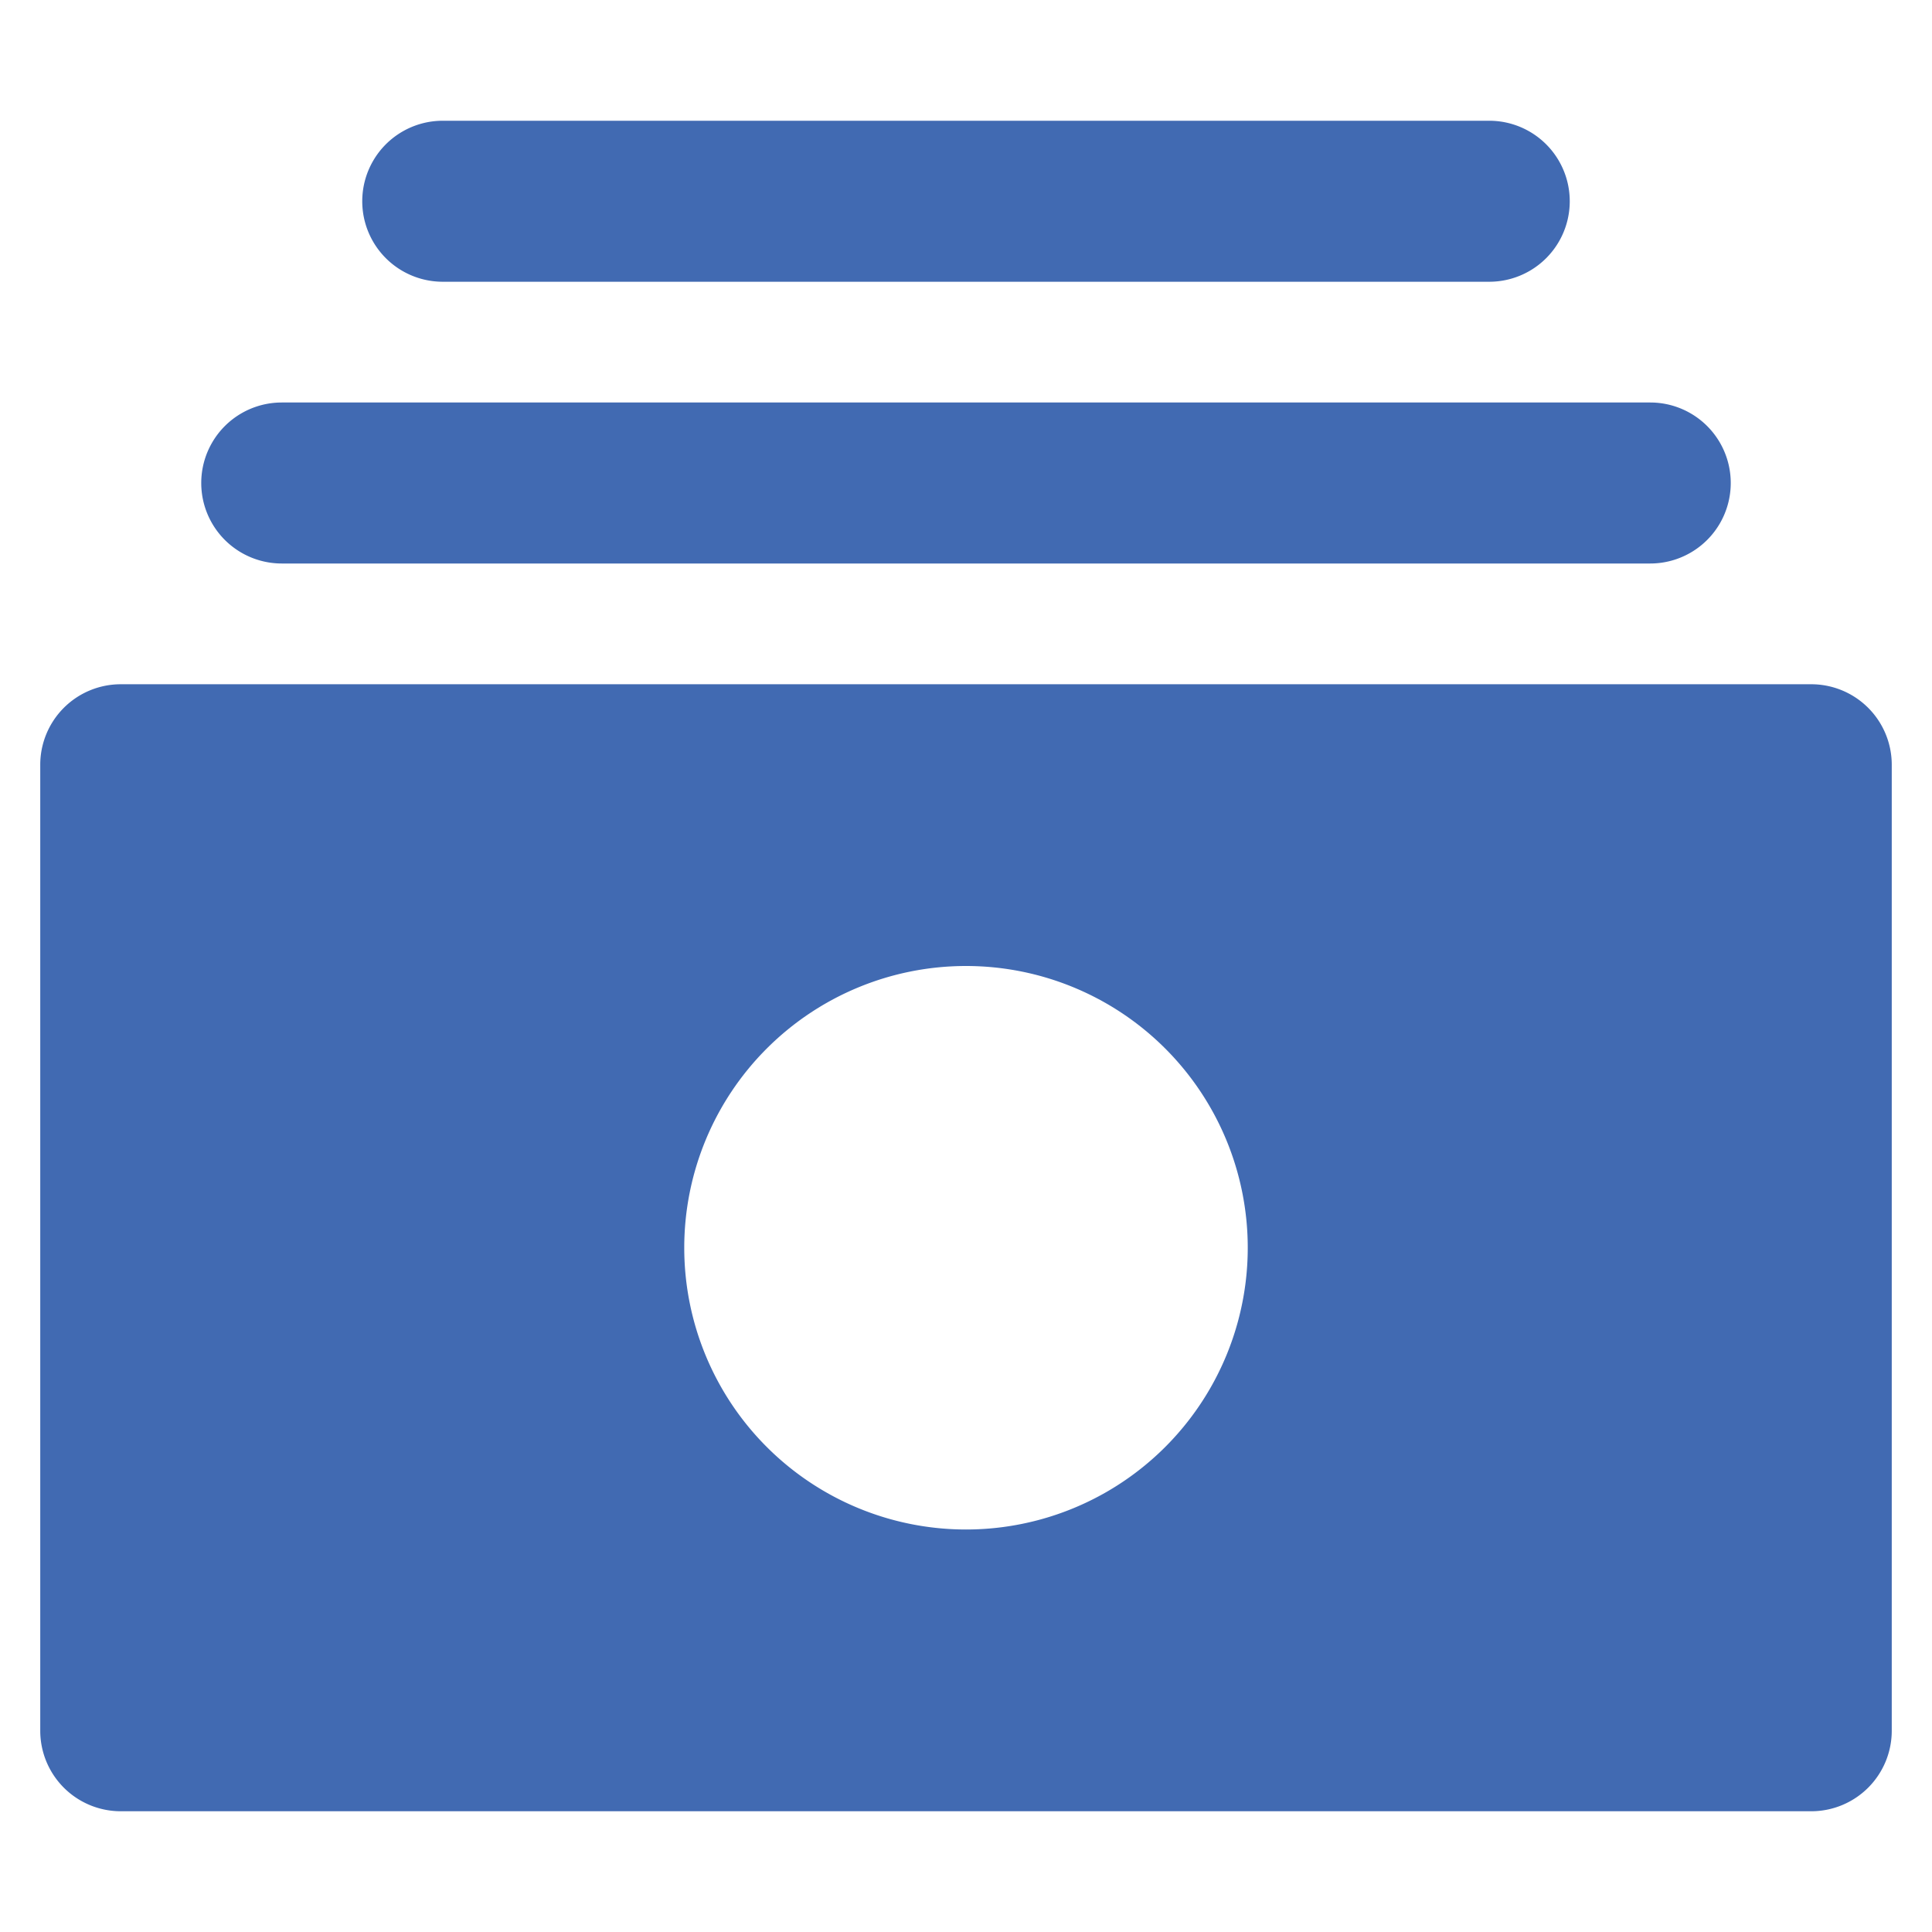
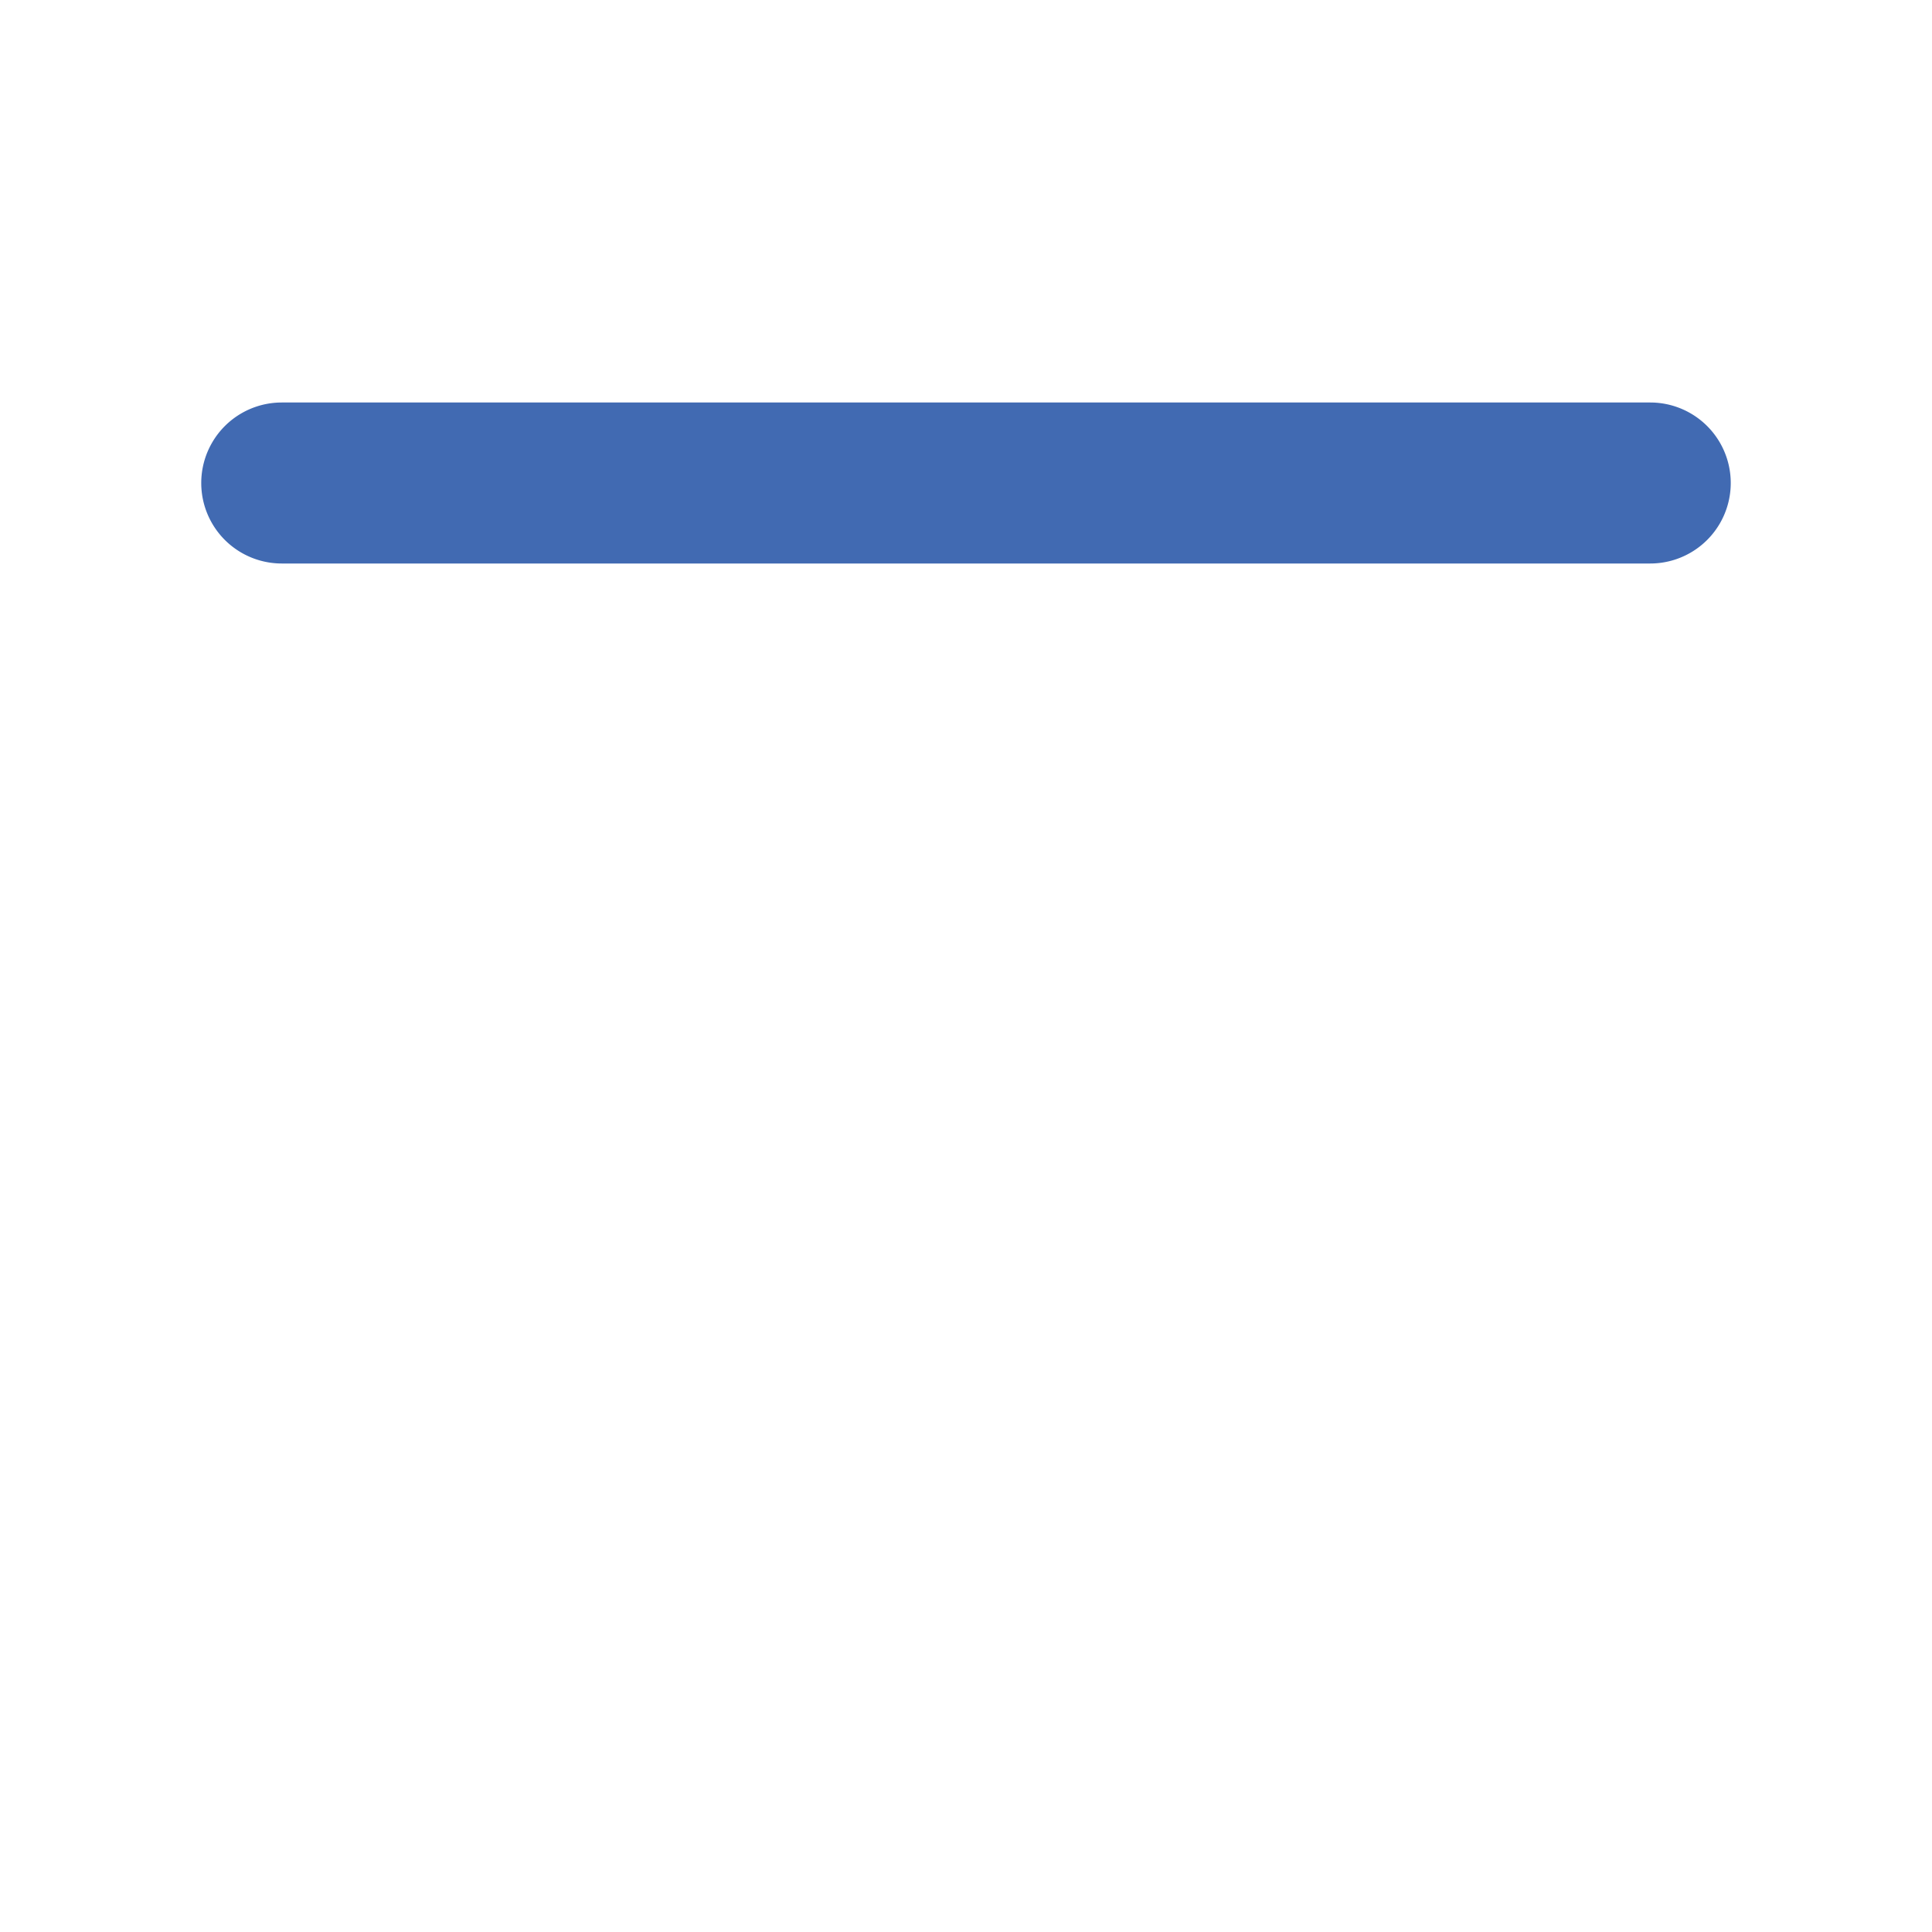
<svg xmlns="http://www.w3.org/2000/svg" viewBox="0 0 24 24" height="48" width="48">
  <g>
-     <path d="M22.5,8.5H1.5a1,1,0,0,0-1,1v12a1,1,0,0,0,1,1h21a1,1,0,0,0,1-1V9.5A1,1,0,0,0,22.5,8.5ZM12,19a3.5,3.5,0,1,1,3.5-3.5A3.5,3.5,0,0,1,12,19Z" fill="#416ab2" />
    <path d="M3.5,7h17a1,1,0,0,0,0-2H3.5a1,1,0,0,0,0,2Z" fill="#416ab2" />
-     <path d="M5.5,3.5h13a1,1,0,0,0,0-2H5.5a1,1,0,0,0,0,2Z" fill="#416ab2" />
  </g>
</svg>